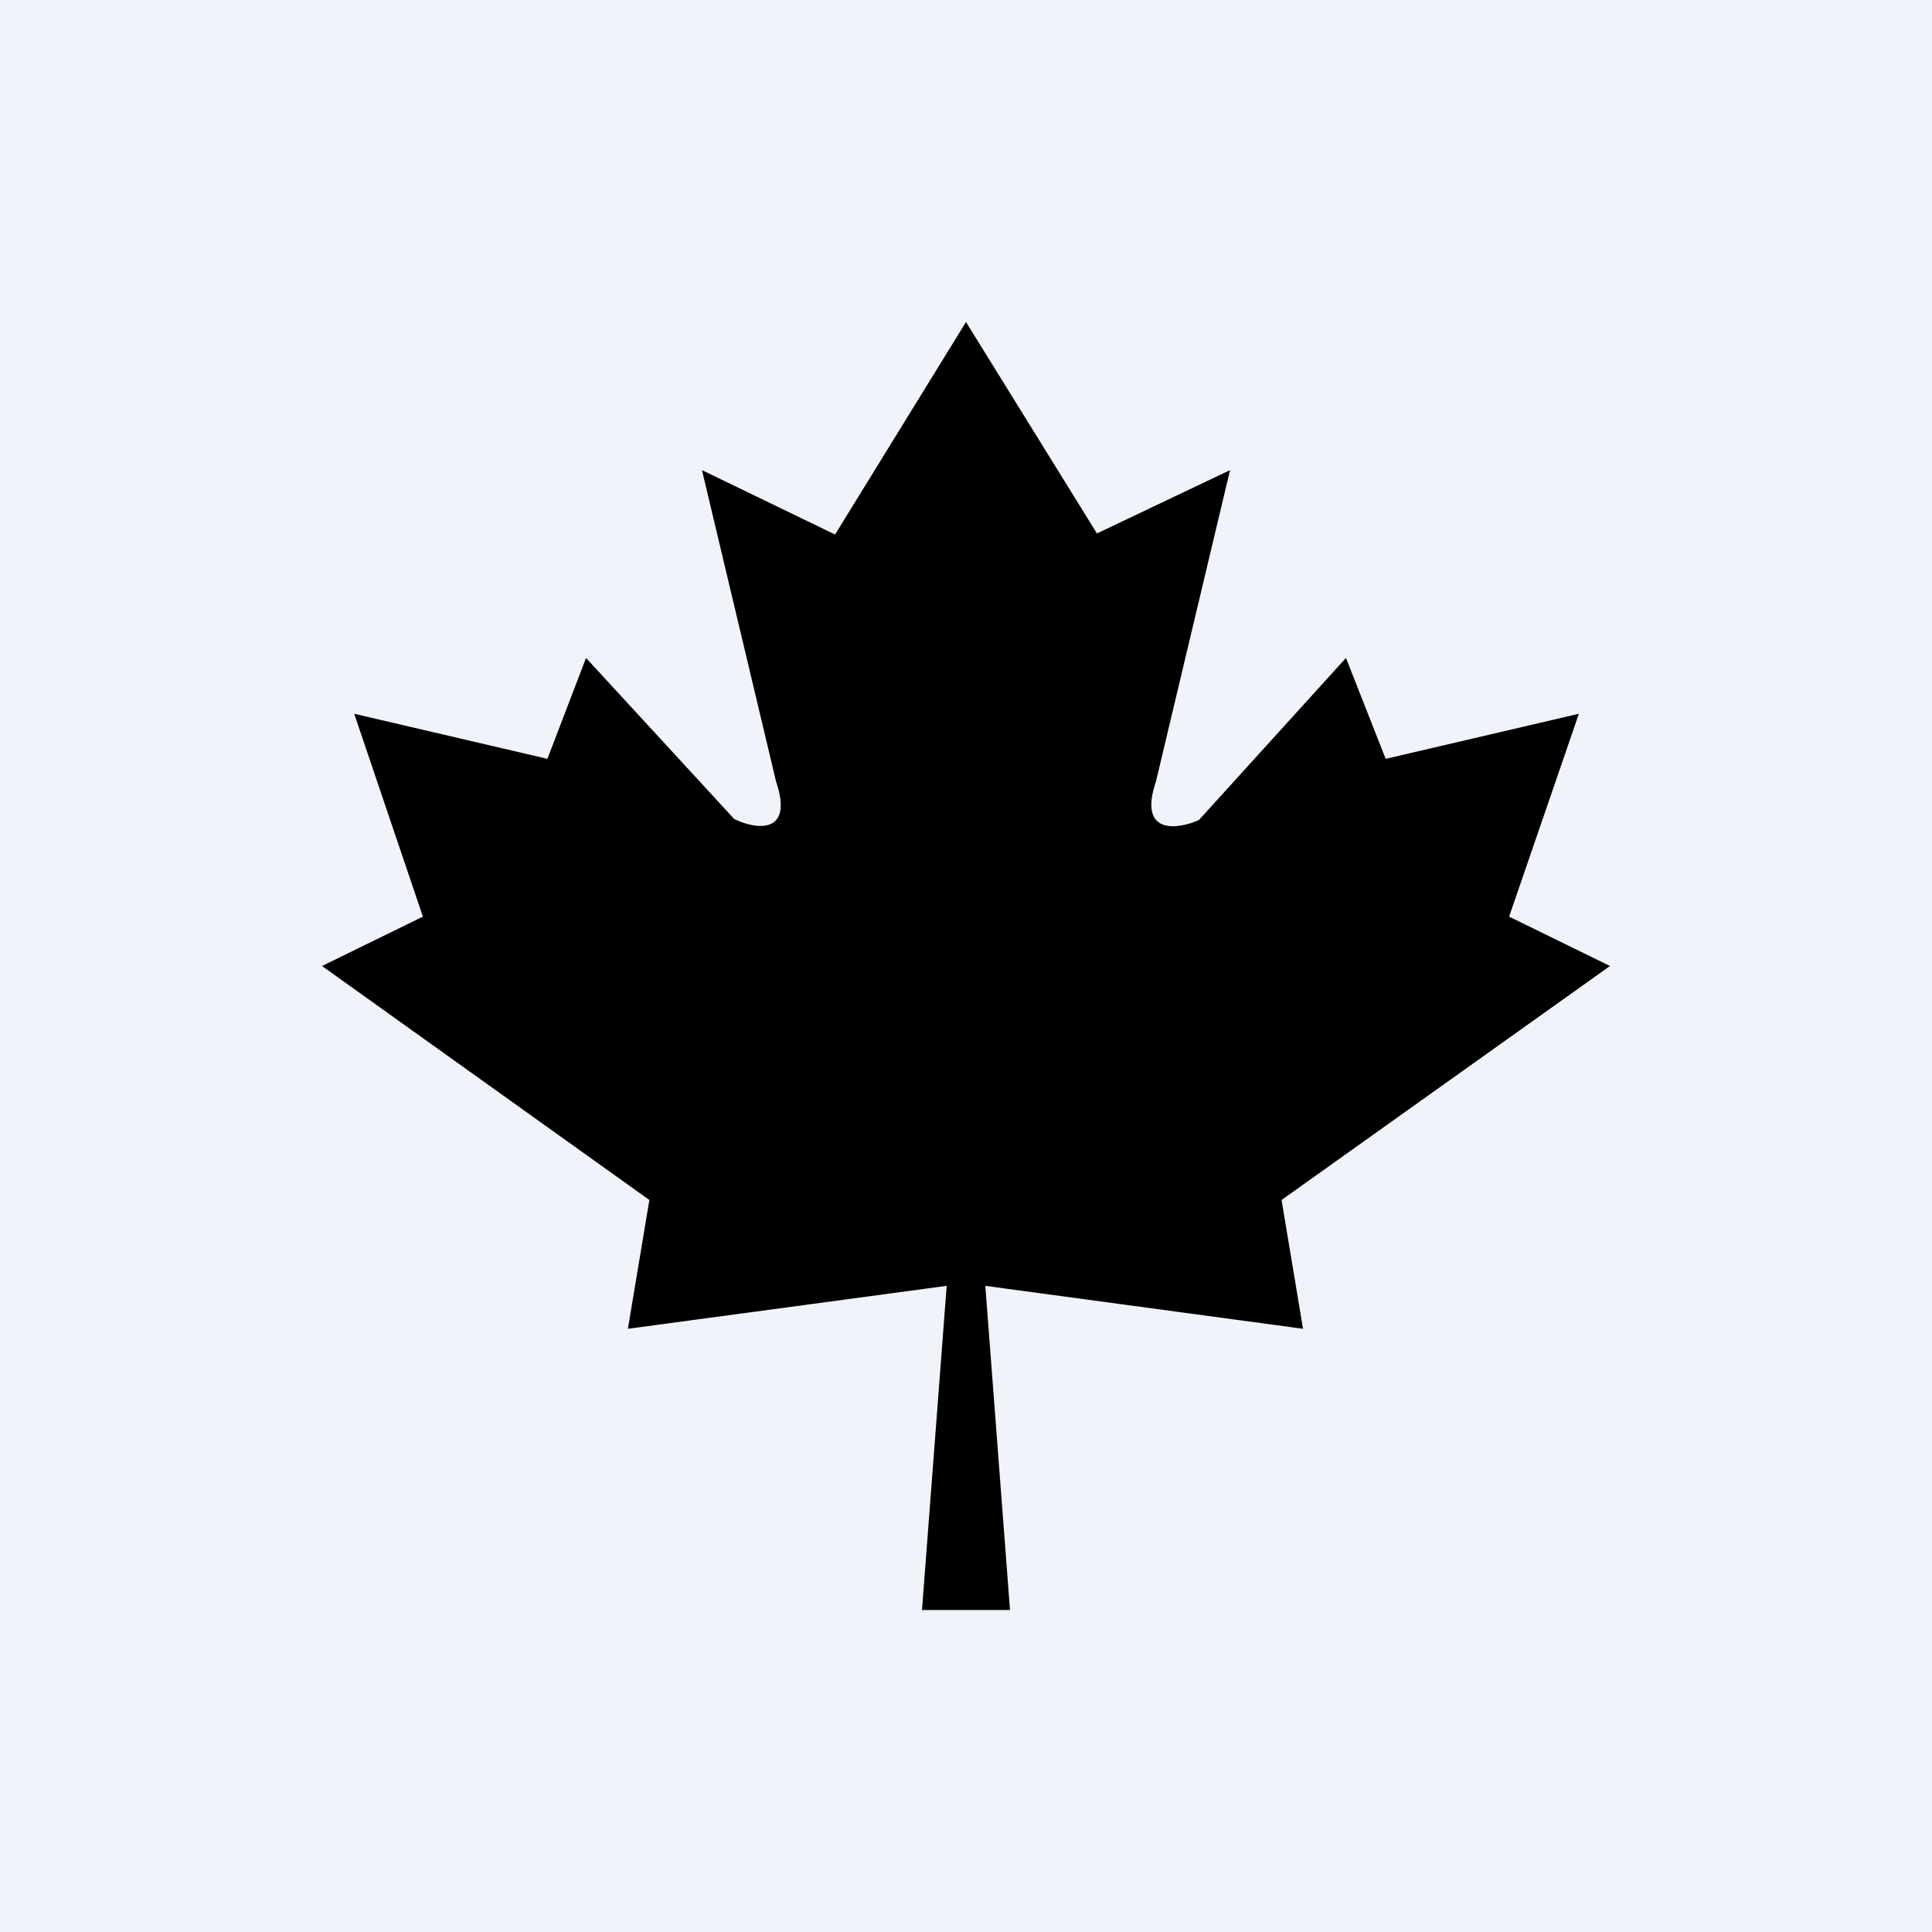
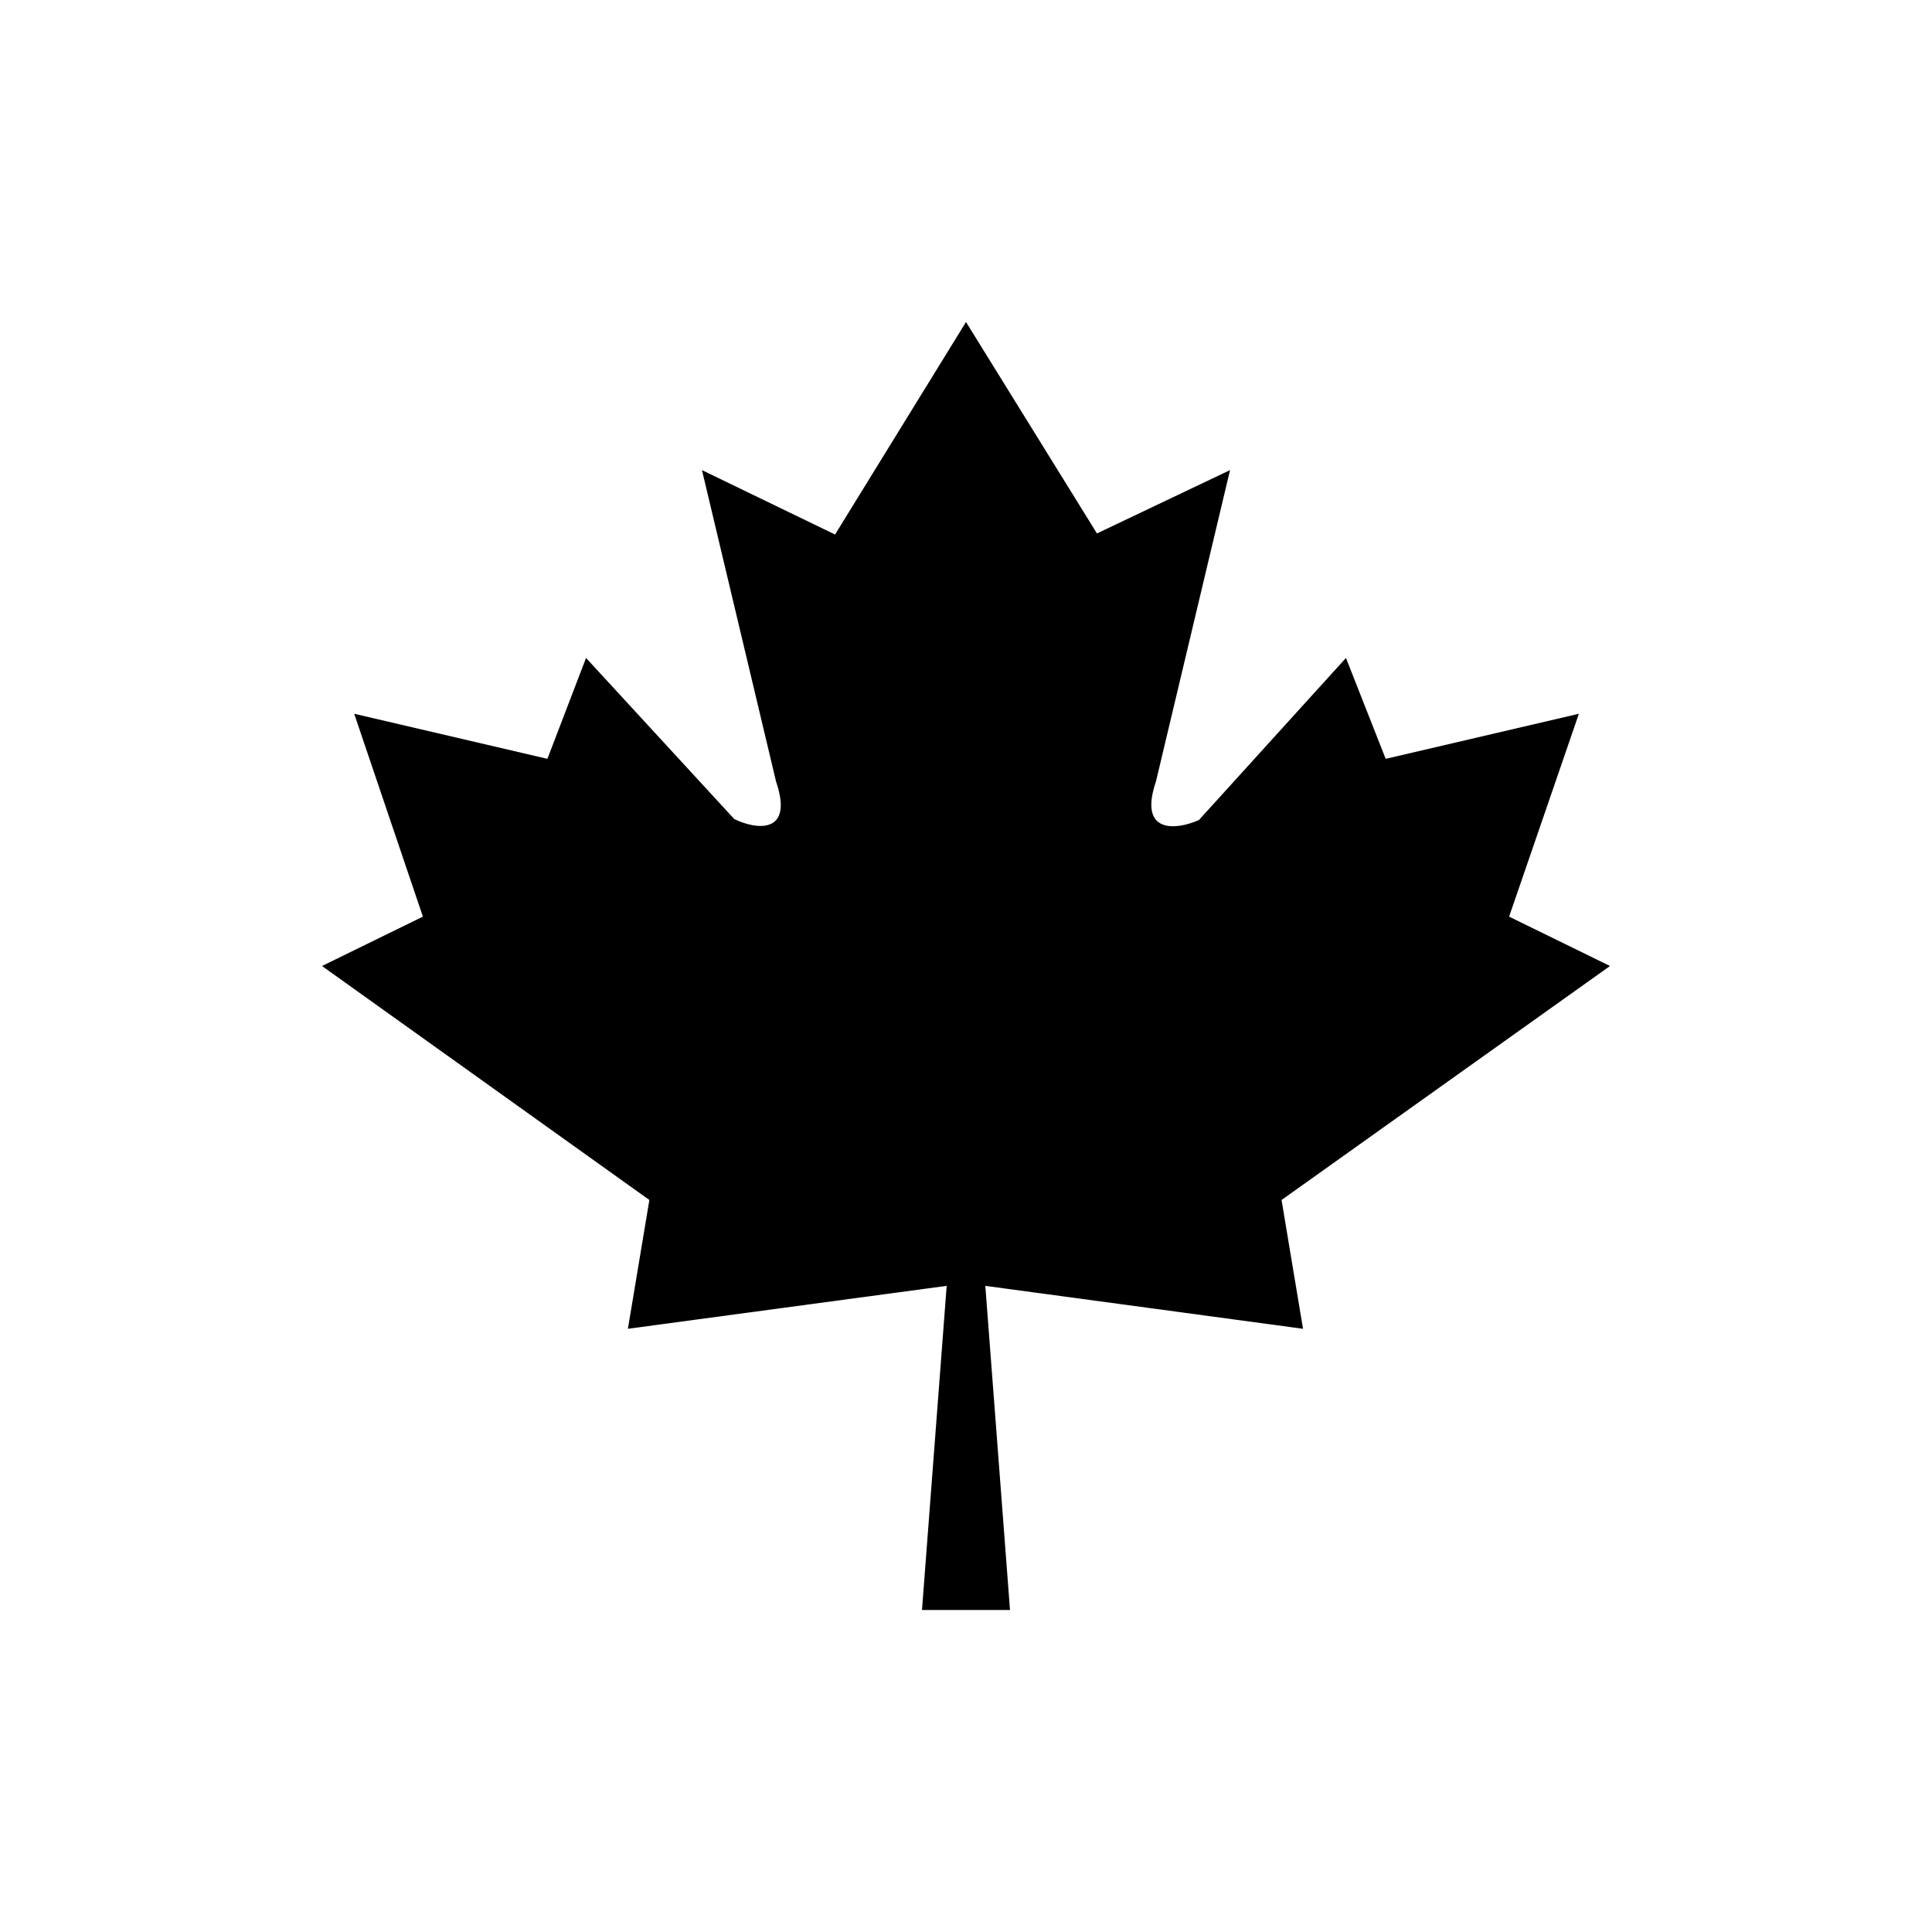
<svg xmlns="http://www.w3.org/2000/svg" width="18" height="18" viewBox="0 0 18 18">
-   <path fill="#F0F3FA" d="M0 0h18v18H0z" />
  <path d="M9 15h-.41l.23-3.02-2.97.4.2-1.2L3 9l.94-.46-.64-1.89 1.8.42.36-.94 1.38 1.5c.2.1.56.15.39-.35l-.69-2.9 1.24.6L9 3l1.22 1.97 1.24-.59-.69 2.9c-.17.5.2.45.4.36l1.37-1.51.37.94 1.8-.42-.65 1.89L15 9l-3.06 2.18.2 1.2-2.96-.4.23 3.02H9Z" />
</svg>